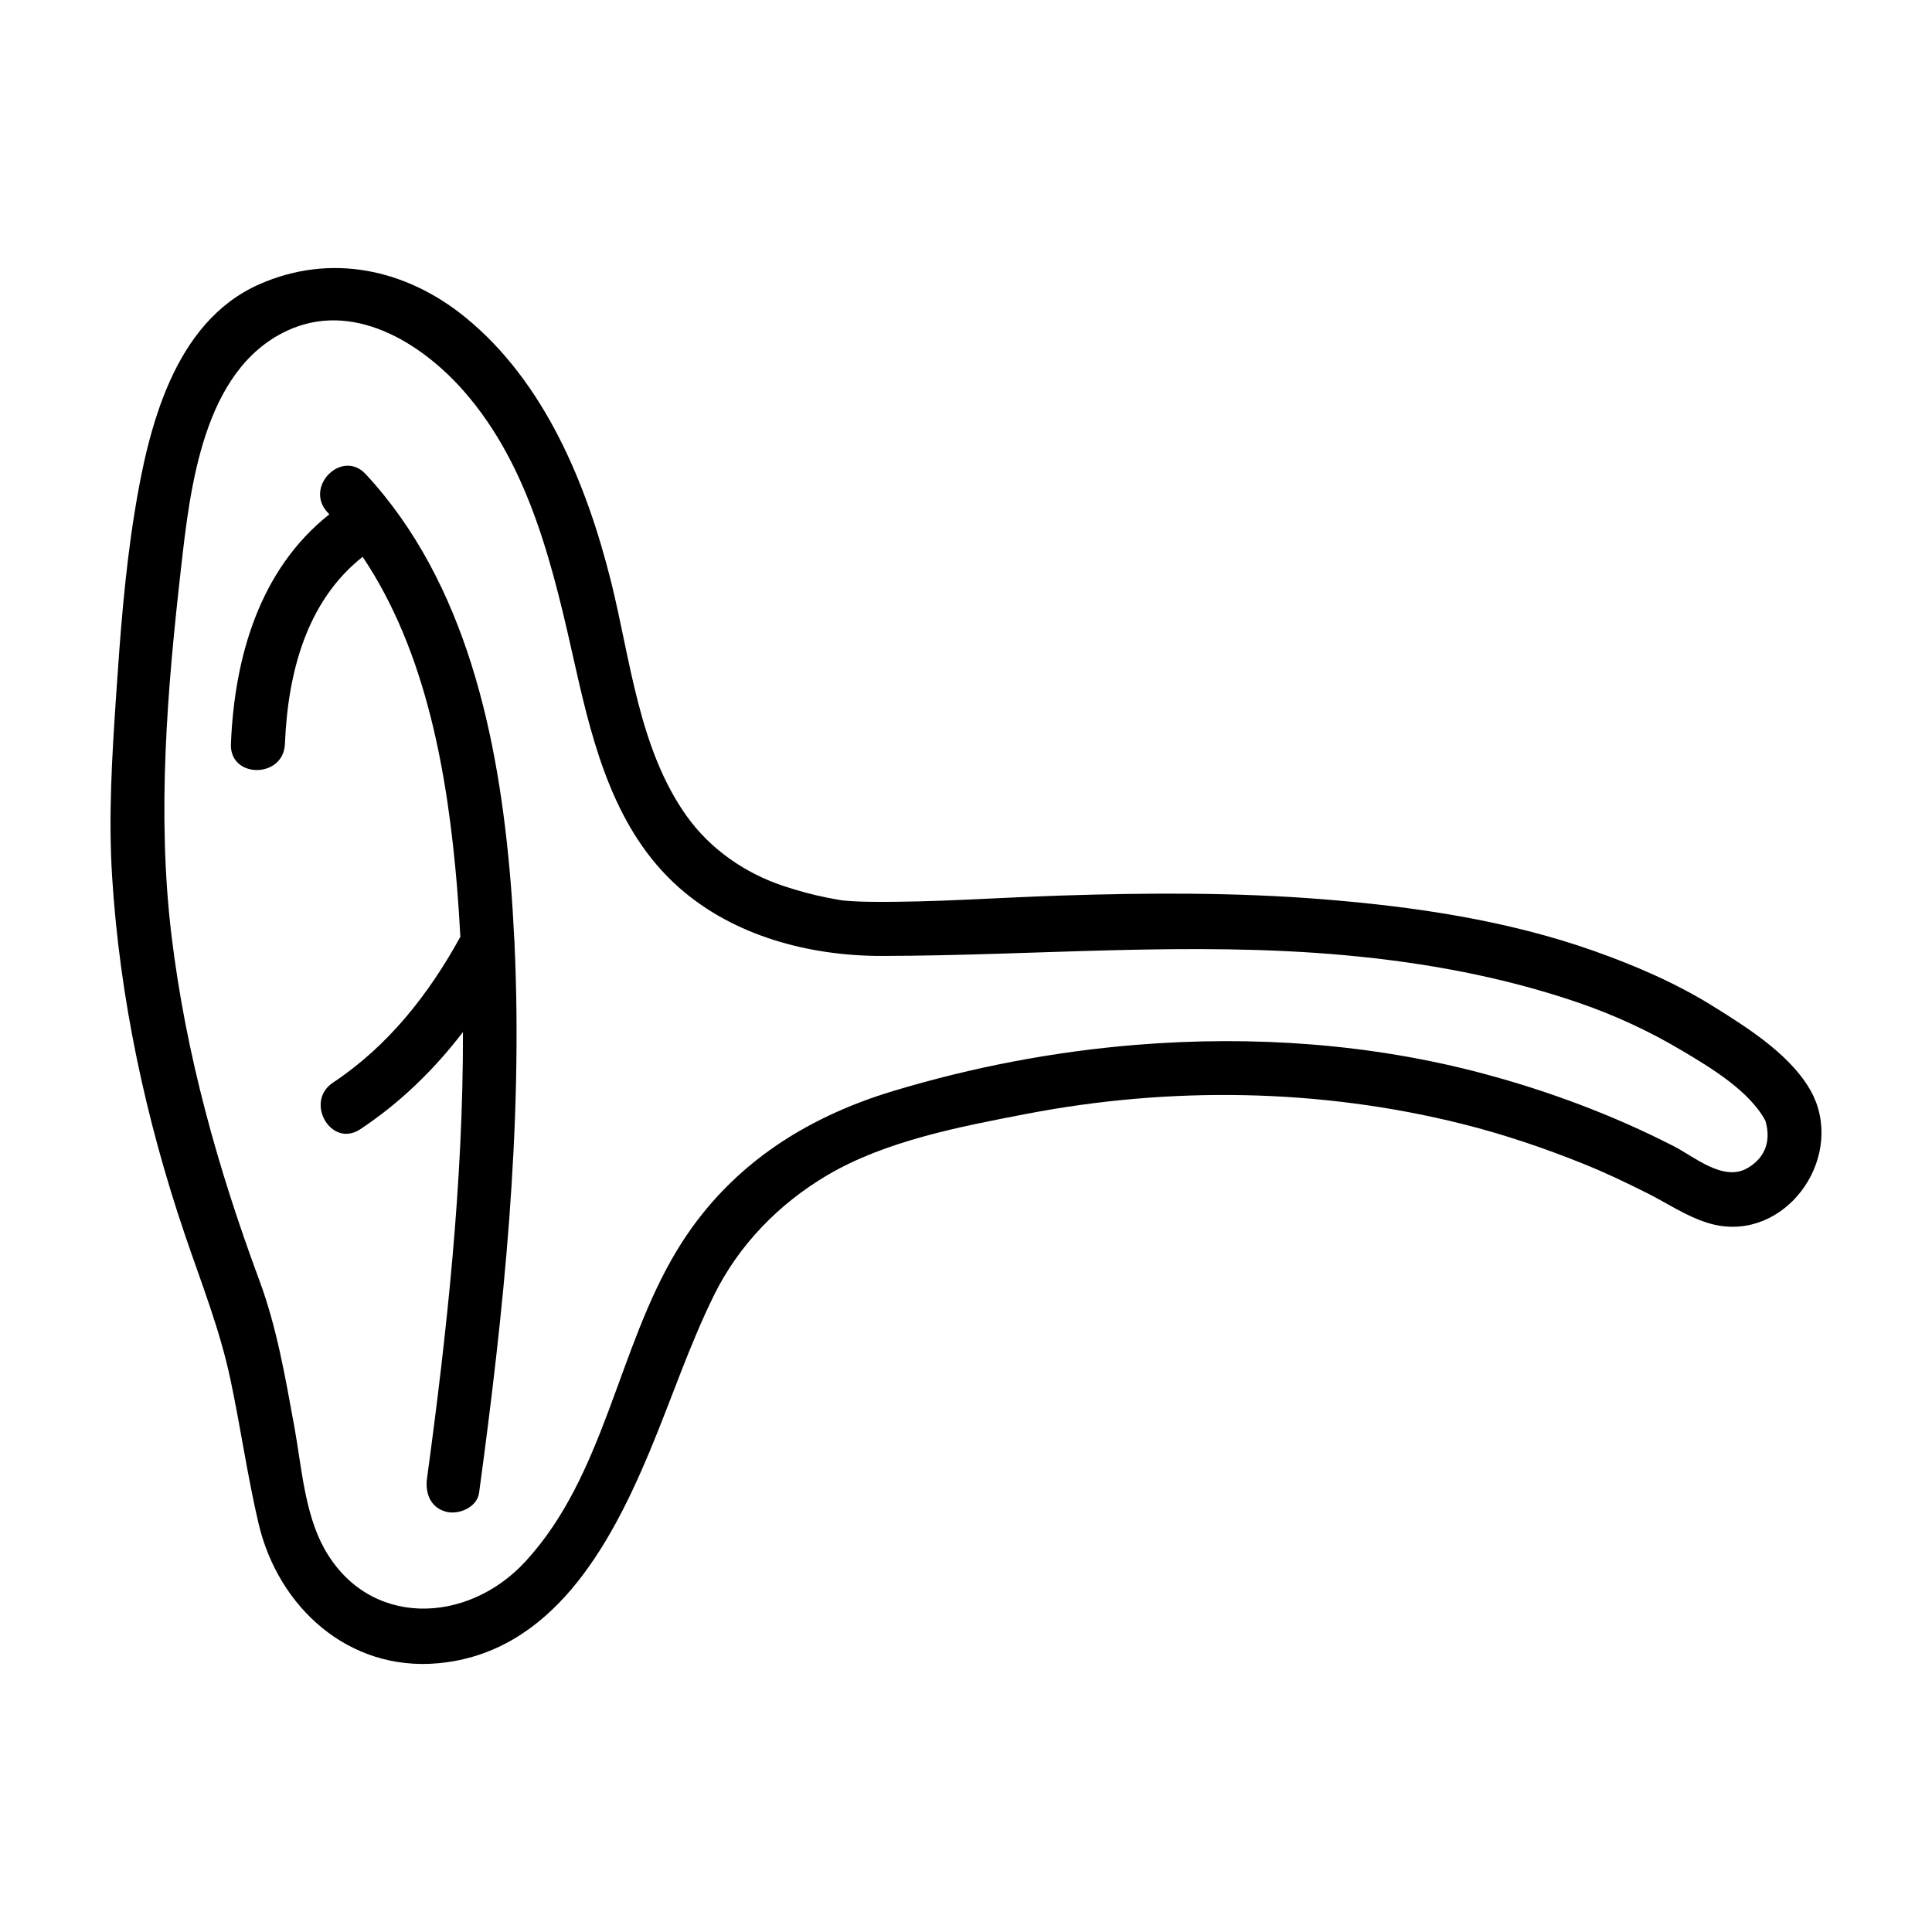
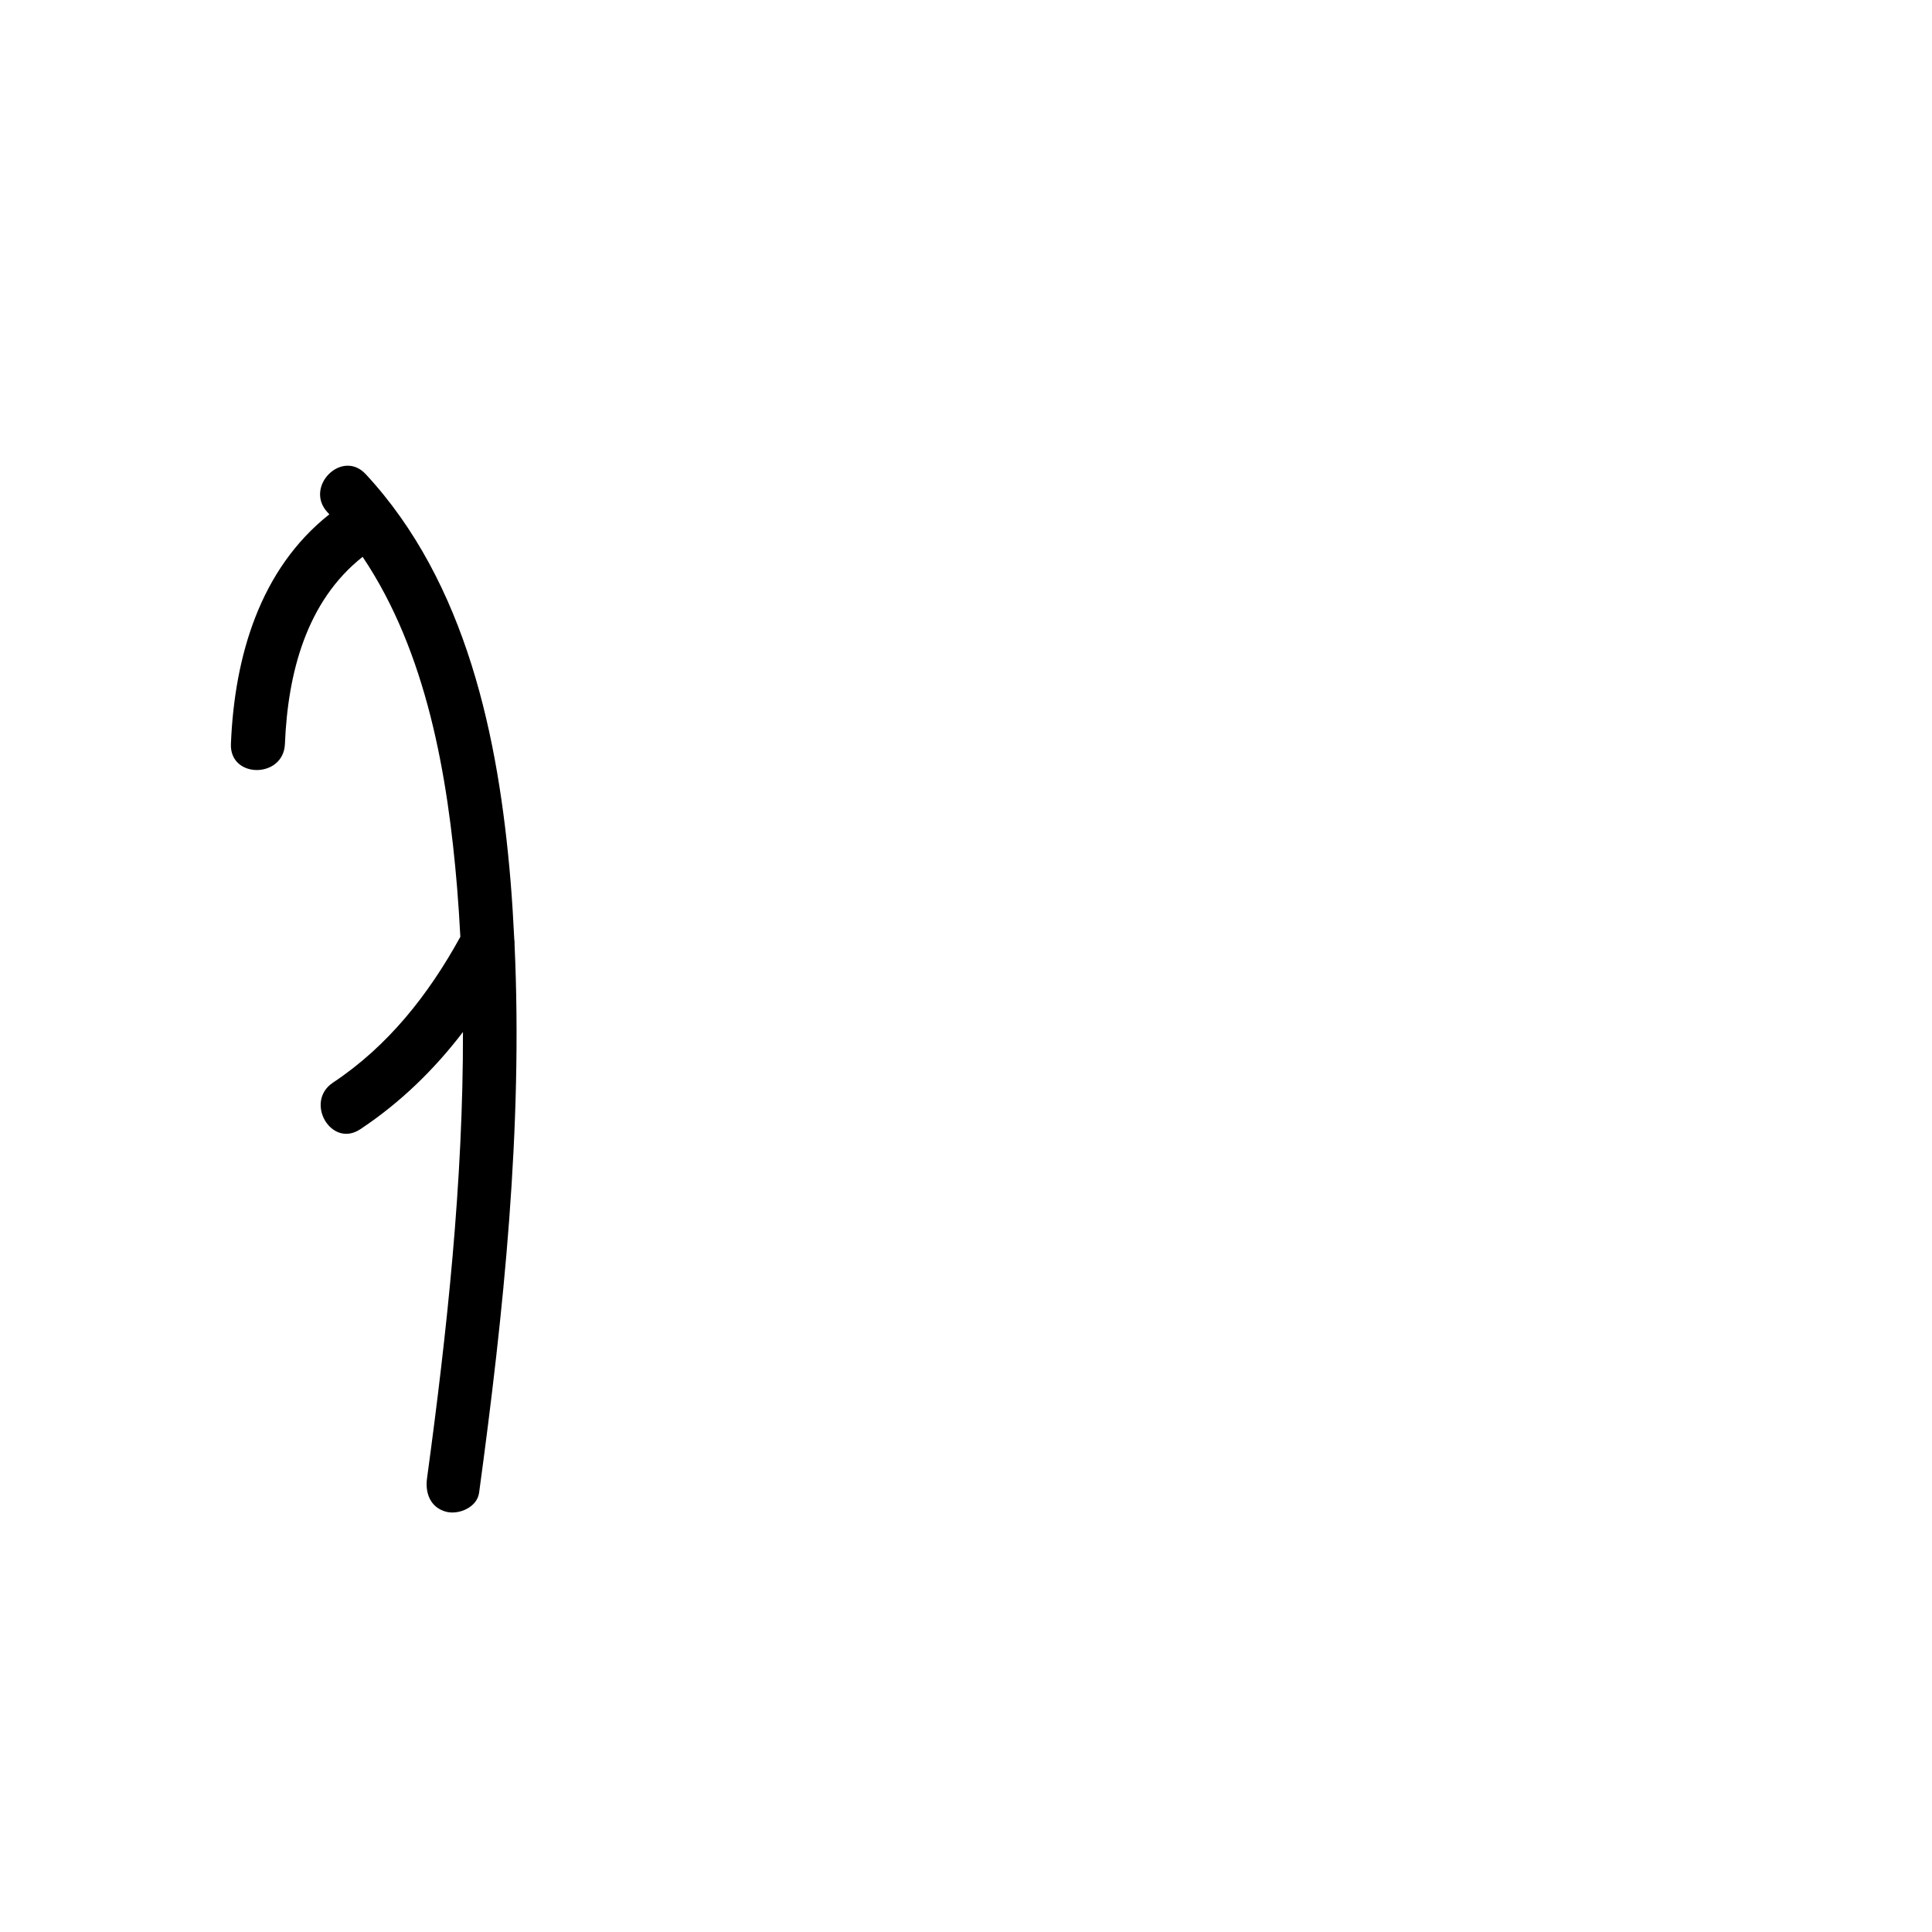
<svg xmlns="http://www.w3.org/2000/svg" fill="#000000" width="800px" height="800px" version="1.1" viewBox="144 144 512 512">
  <g>
-     <path d="m625.32 436.23c-0.105-0.309-0.238-0.59-0.371-0.863-0.102-0.281-0.211-0.562-0.344-0.852-4.926-10.262-17.07-17.898-26.453-23.75-9.922-6.188-20.773-10.879-31.77-14.766-23.035-8.137-47.59-11.742-71.859-13.688-23.07-1.844-46.262-1.727-69.375-0.977-16.762 0.535-33.562 1.832-50.34 1.656-2.453-0.031-4.906-0.121-7.344-0.352-0.102-0.012-0.266-0.031-0.441-0.055-1.238-0.191-2.469-0.438-3.703-0.676-3.914-0.75-7.766-1.824-11.547-3.066-10.281-3.391-19.523-9.766-25.824-18.609-12.699-17.824-14.883-41.629-20.066-62.312-6.43-25.648-17.559-52.738-38.602-69.859-15.781-12.832-35.691-17.055-54.559-8.723-22.789 10.066-29.5 38.406-33.074 60.562-2.606 16.152-3.805 32.516-4.902 48.824-1.074 15.934-2.035 31.699-1.031 47.664 2.016 32.137 8.918 64.293 19.262 94.75 4.359 12.844 9.219 24.98 12.062 38.301 2.711 12.723 4.504 25.629 7.477 38.293 5.231 22.273 23.891 39.207 47.566 37.051 30.102-2.742 45.535-30.969 56-55.941 5.785-13.805 10.469-28.027 17.078-41.484 6.609-13.445 17.254-24.348 30.098-31.93 15.461-9.125 35.328-12.883 52.719-16.227 38.102-7.336 77.762-6.781 115.44 2.629 11.012 2.75 21.785 6.398 32.312 10.637 5.688 2.289 11.23 4.941 16.711 7.688 5.344 2.676 10.402 6.168 16.148 7.934 18.793 5.812 35.066-14.453 28.734-31.859zm-18.25 17.344c-6.348 3.672-14.105-3.043-19.418-5.773-16.035-8.227-33.055-14.602-50.453-19.254-29.836-7.981-61.188-10.141-91.906-7.668-21.875 1.758-43.594 5.918-64.598 12.254-23.996 7.238-44.129 20.445-57.324 42.273-15.703 25.988-19.074 59.535-40.137 82.414-15.477 16.812-41.746 17.625-53.398-3.633-5.133-9.355-5.934-21.703-7.82-32.016-2.387-13.043-4.637-26.34-9.266-38.812-11.047-29.781-19.531-60.039-23.328-91.668-3.848-32.137-1.098-64.938 2.531-96.969 2.43-21.457 5.848-52.574 27.988-63.016 17.406-8.219 35.543 2.977 46.895 15.852 17.84 20.238 23.945 47.785 29.691 73.363 4.742 21.121 10.535 43.309 27.352 58.234 14.59 12.949 34.703 18.203 53.863 18.176 41.016-0.066 81.621-3.918 122.65-0.191 21.098 1.918 42.129 5.758 62.195 12.68 9.477 3.266 18.57 7.488 27.188 12.617 7.477 4.449 17.793 10.602 22.066 18.555 1.535 5.144 0.137 9.73-4.769 12.582z" />
    <path d="m280.29 392.95c-0.25-5.144-0.559-10.289-0.984-15.426-3.148-37.961-11.652-79.059-38.387-107.87-6.293-6.781-16.391 3.367-10.121 10.121 0.16 0.176 0.316 0.359 0.48 0.527-18.328 14.496-25.141 37.551-26.082 60.855-0.379 9.23 13.941 9.195 14.312 0 0.766-18.828 5.707-37.832 20.59-49.59 17.004 25.301 22.57 57.965 25.035 87.633 0.359 4.348 0.629 8.707 0.863 13.062-8.367 15.23-19.113 28.93-33.746 38.637-7.652 5.078-0.492 17.477 7.227 12.359 10.625-7.047 19.613-15.828 27.211-25.766 0.074 39.57-4.223 79.316-9.527 118.31-0.523 3.863 0.867 7.668 4.996 8.805 3.375 0.926 8.277-1.129 8.805-5.004 6.523-47.953 11.629-96.742 9.402-145.23 0.027-0.484 0-0.969-0.074-1.426z" />
  </g>
</svg>